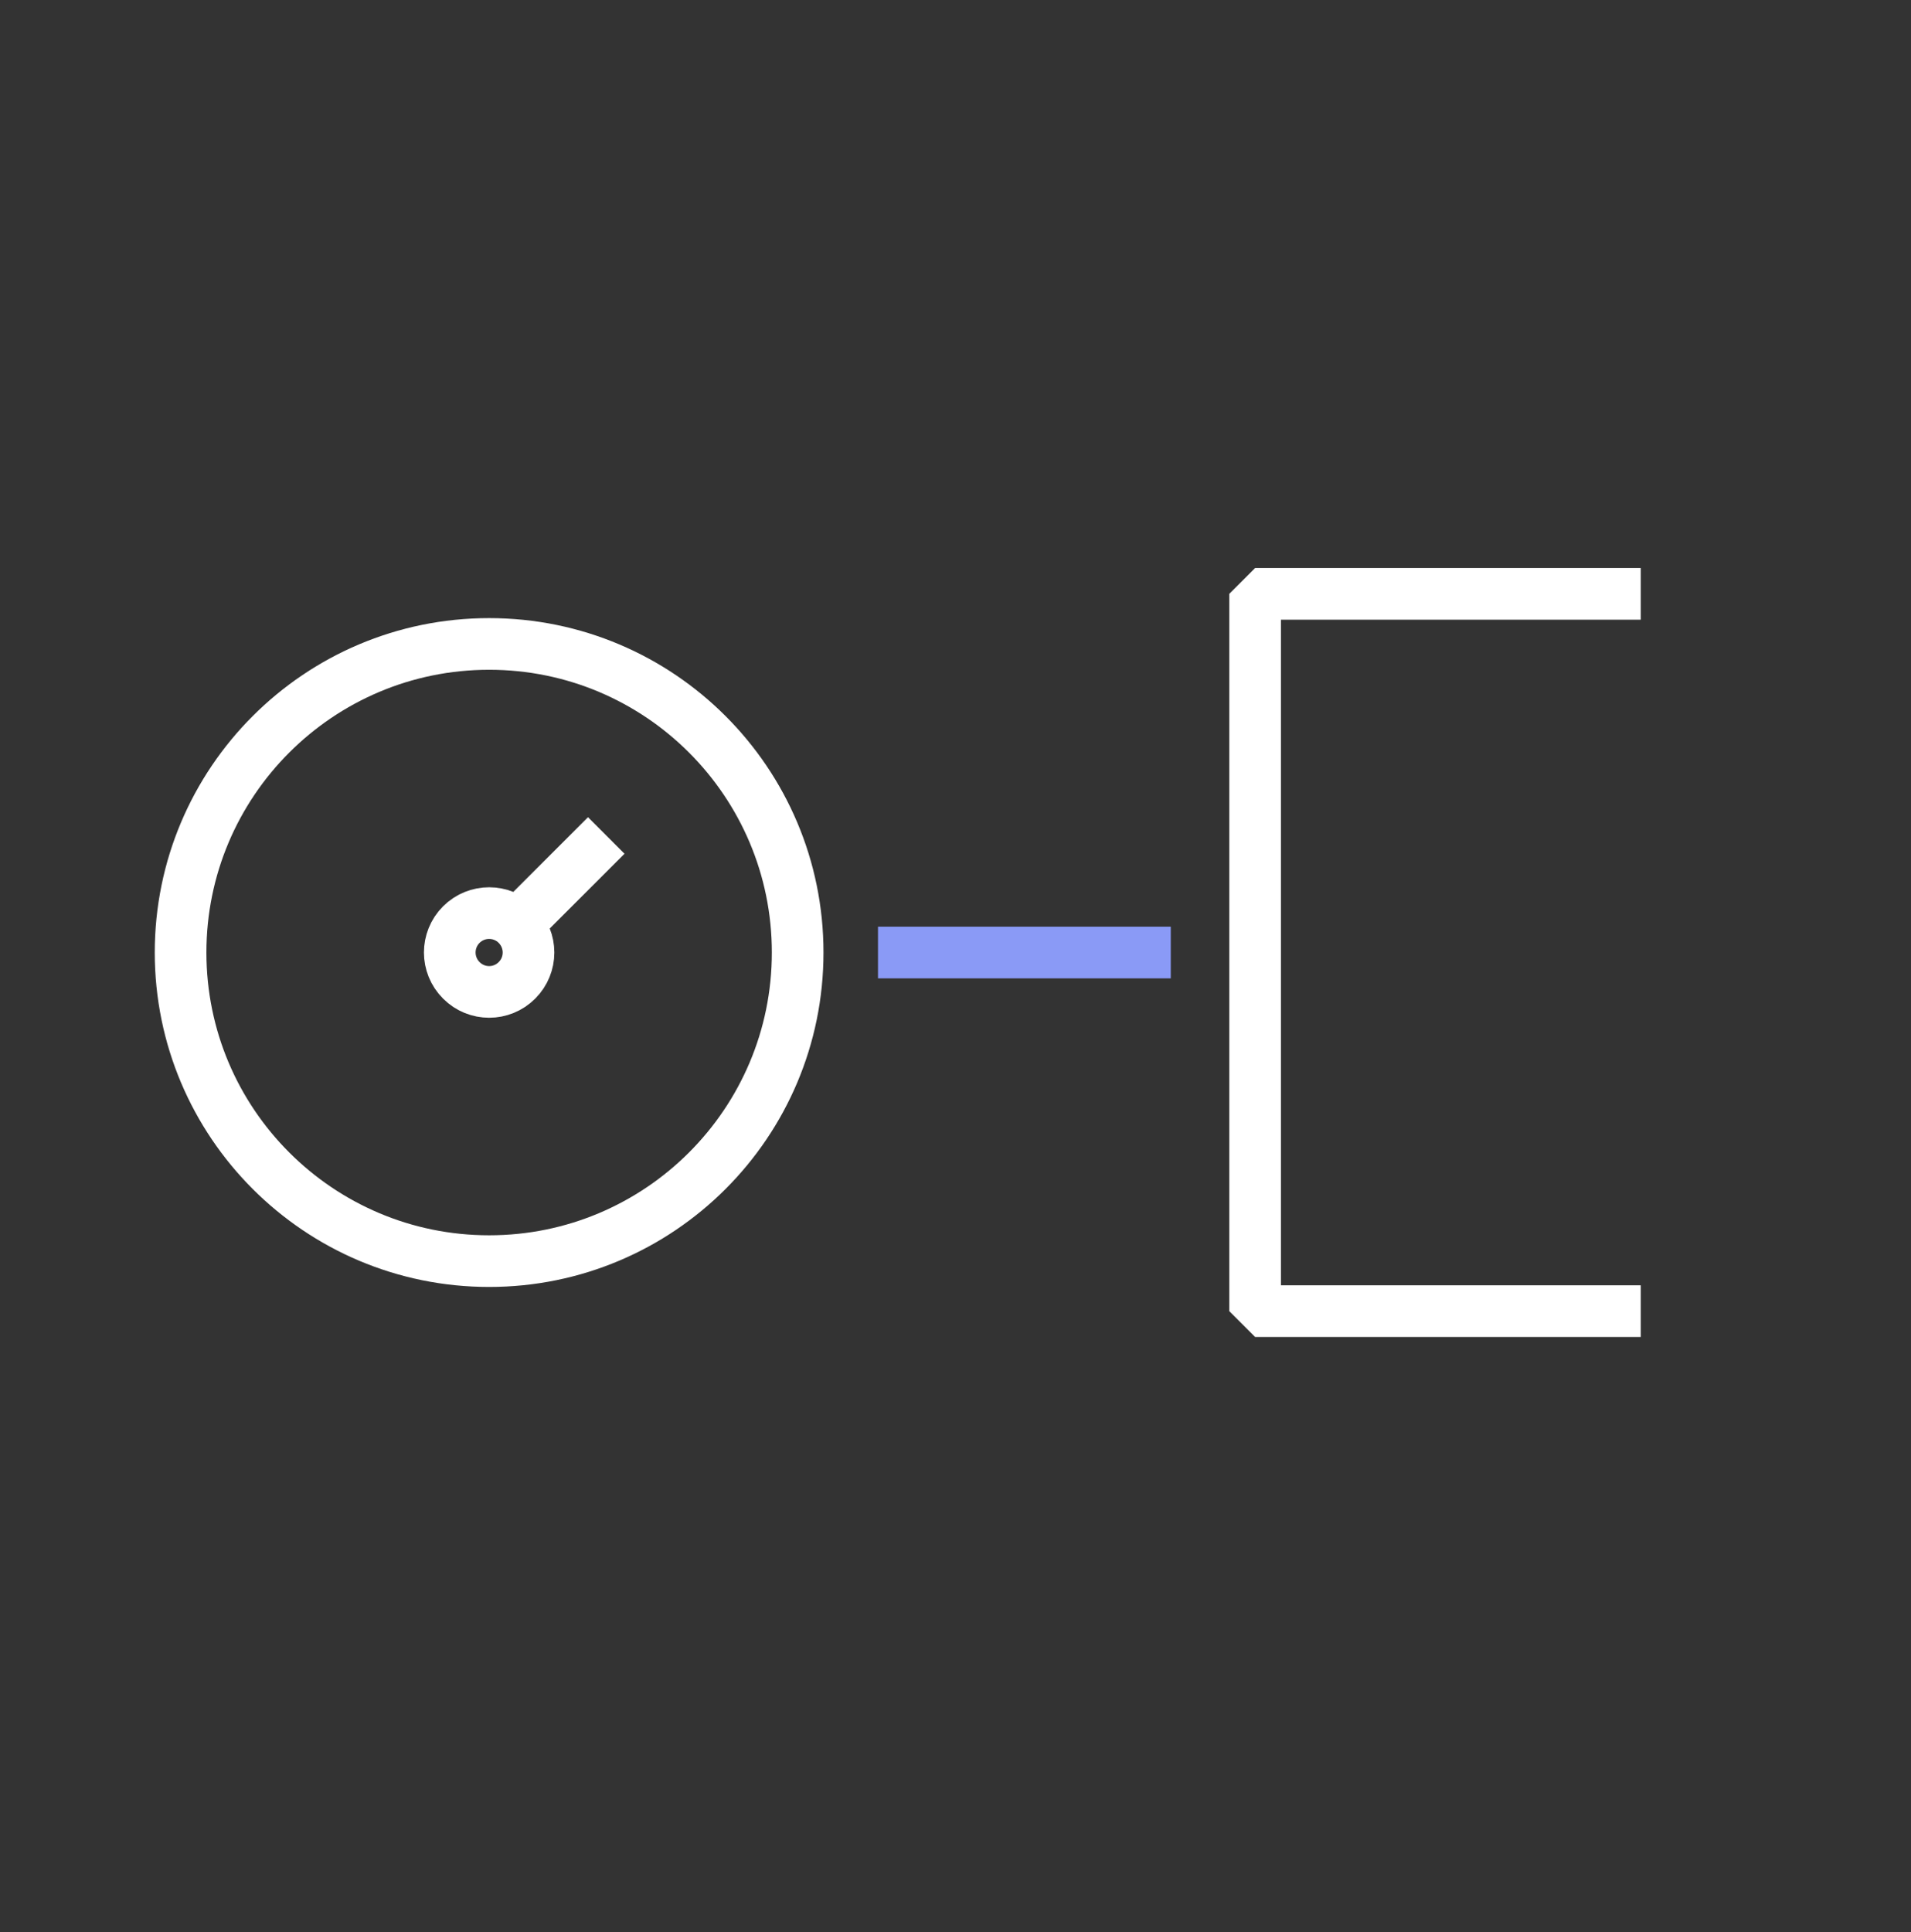
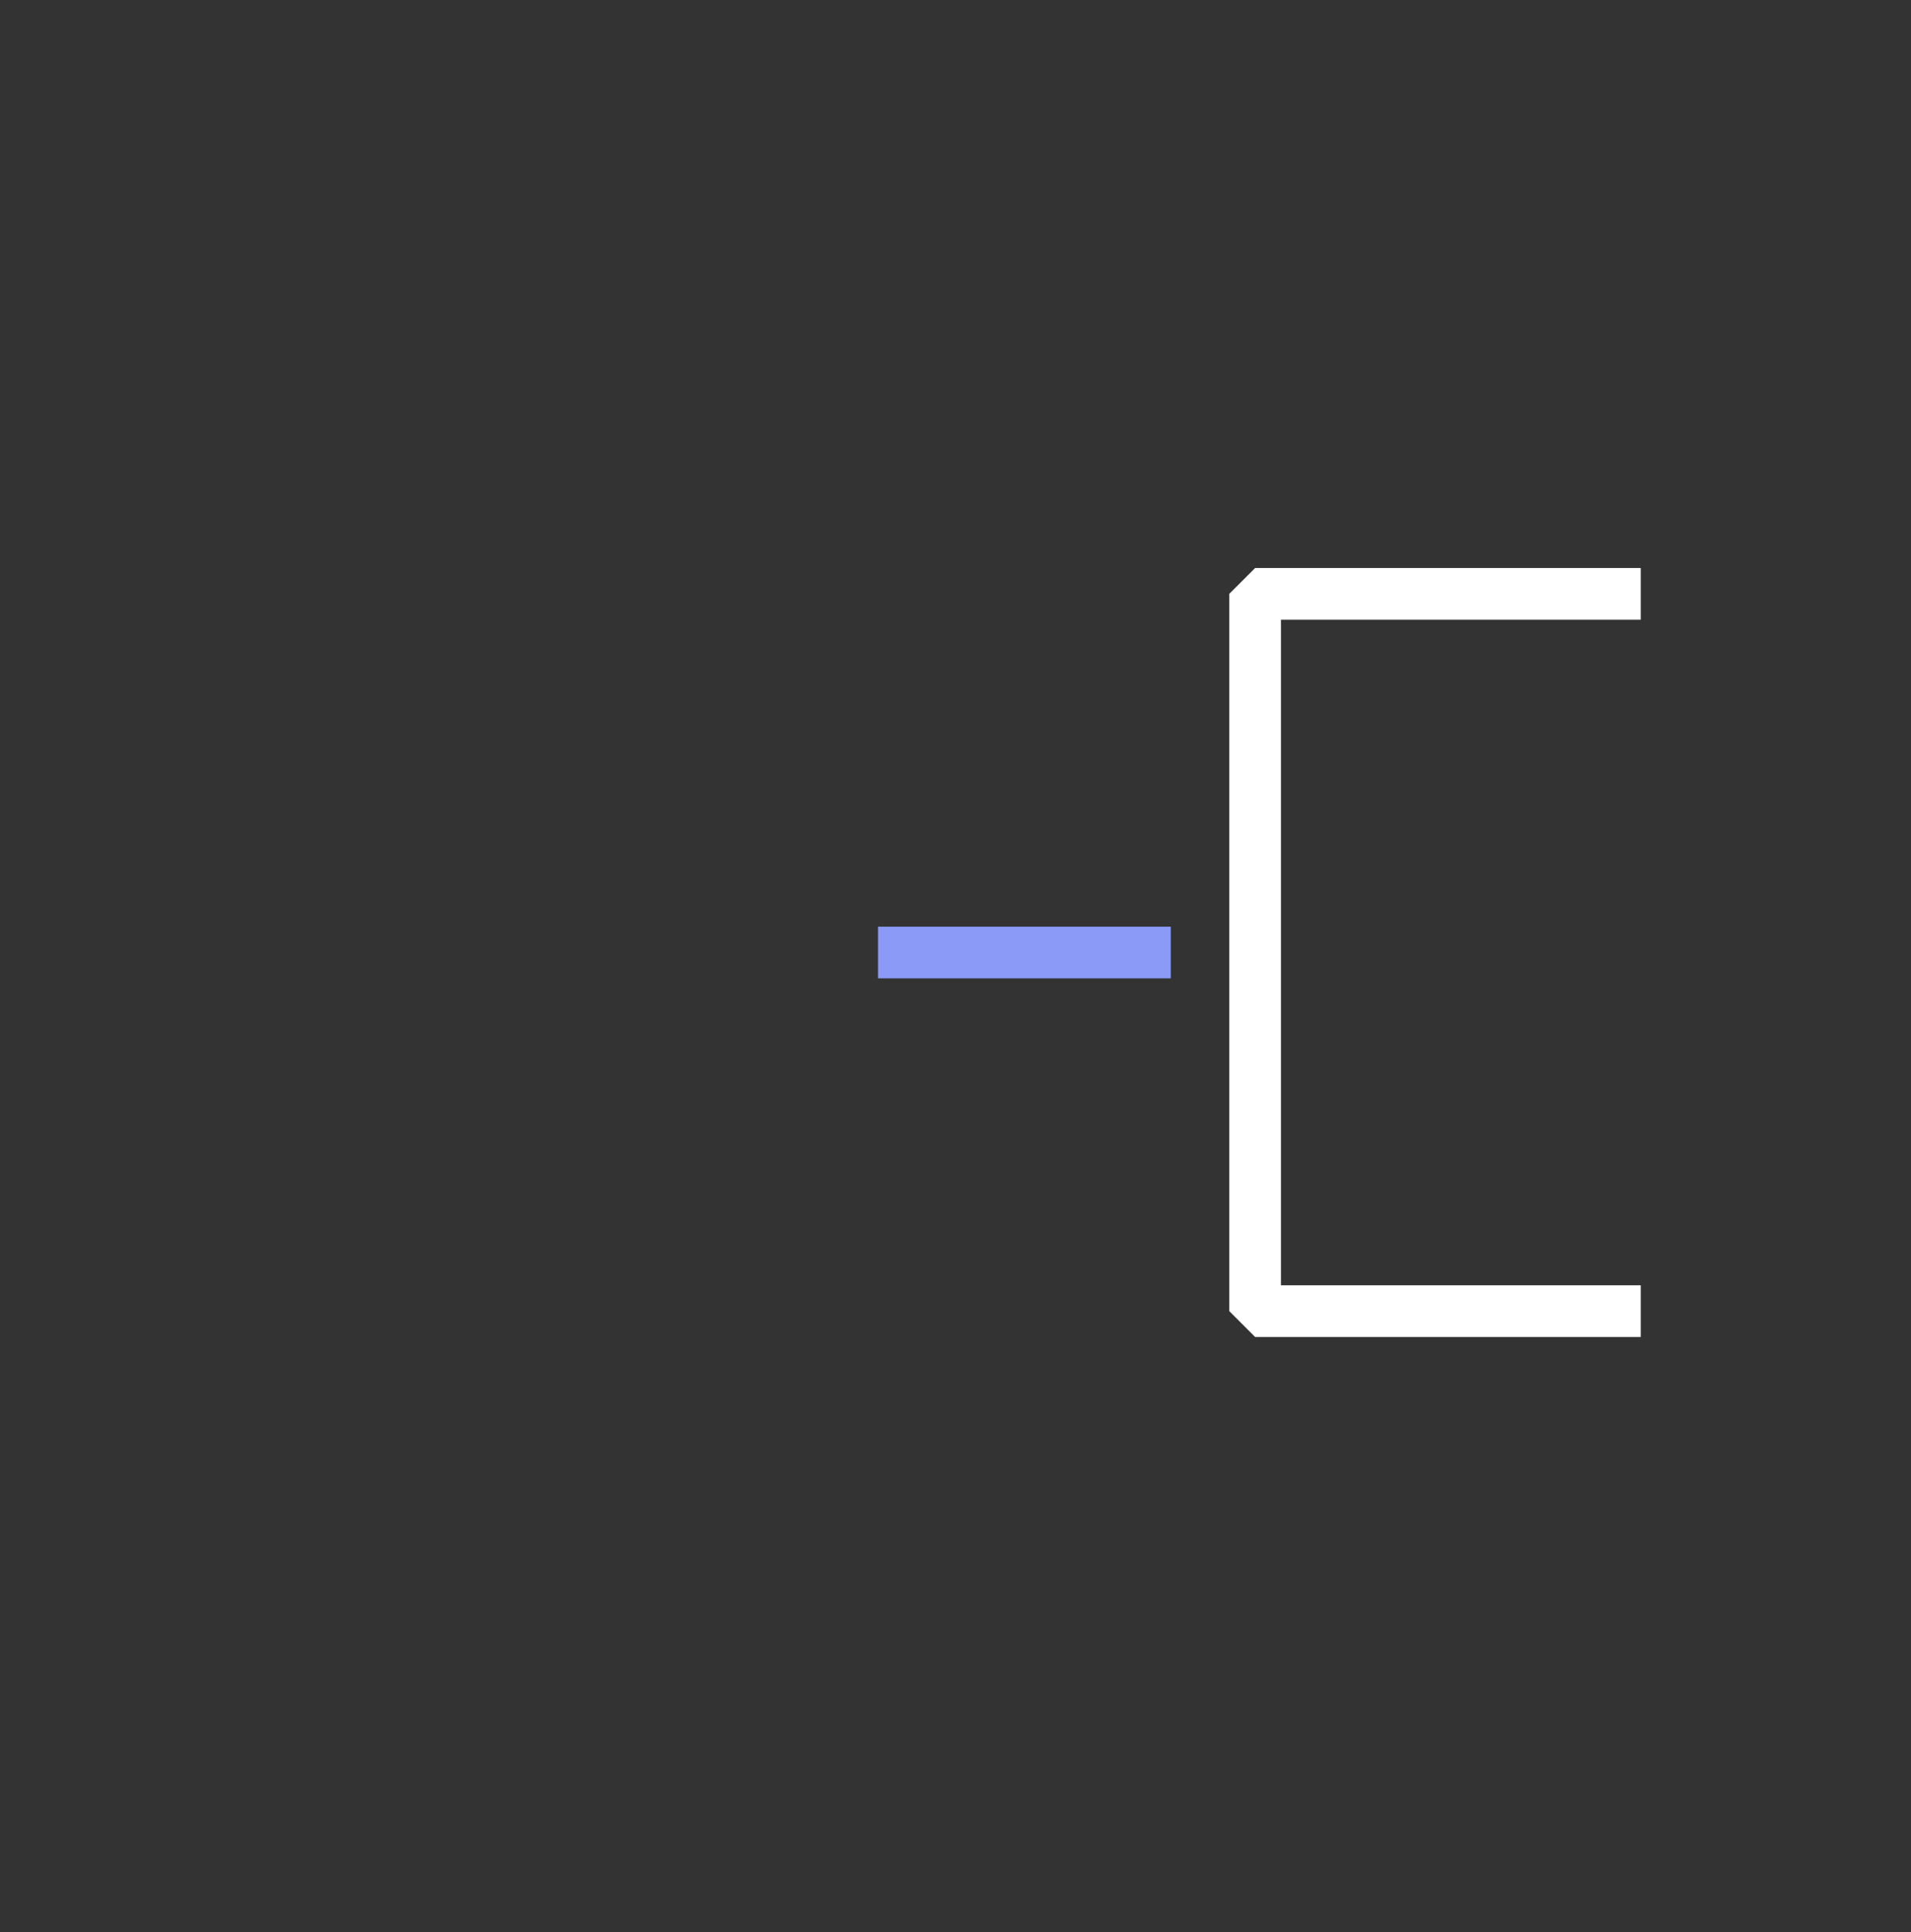
<svg xmlns="http://www.w3.org/2000/svg" width="185" height="187" viewBox="0 0 185 187" fill="none">
  <rect x="0" y="0" width="185" height="187" fill="#333333" stroke="none" />
  <path d="M158.837 126.906H121.506V57.478H158.837" stroke="white" stroke-width="5" stroke-miterlimit="10" stroke-linejoin="bevel" />
  <path d="M84.997 92.194H113.341" stroke="#8A9AF6" stroke-width="5" stroke-miterlimit="10" stroke-linejoin="bevel" />
-   <path d="M58.691 80.866L50.48 89.074L58.691 80.866ZM50.046 94.887C48.559 96.381 46.147 96.381 44.66 94.887C43.169 93.4 43.169 90.988 44.656 89.494C46.147 88.007 48.559 88.007 50.046 89.494C51.537 90.992 51.537 93.4 50.046 94.887ZM77.22 92.194C77.22 108.691 63.846 122.064 47.353 122.064C30.859 122.064 17.482 108.687 17.482 92.194C17.482 75.701 30.859 62.327 47.353 62.327C63.846 62.327 77.22 75.697 77.22 92.194Z" stroke="white" stroke-width="5" stroke-miterlimit="10" stroke-linejoin="bevel" />
</svg>